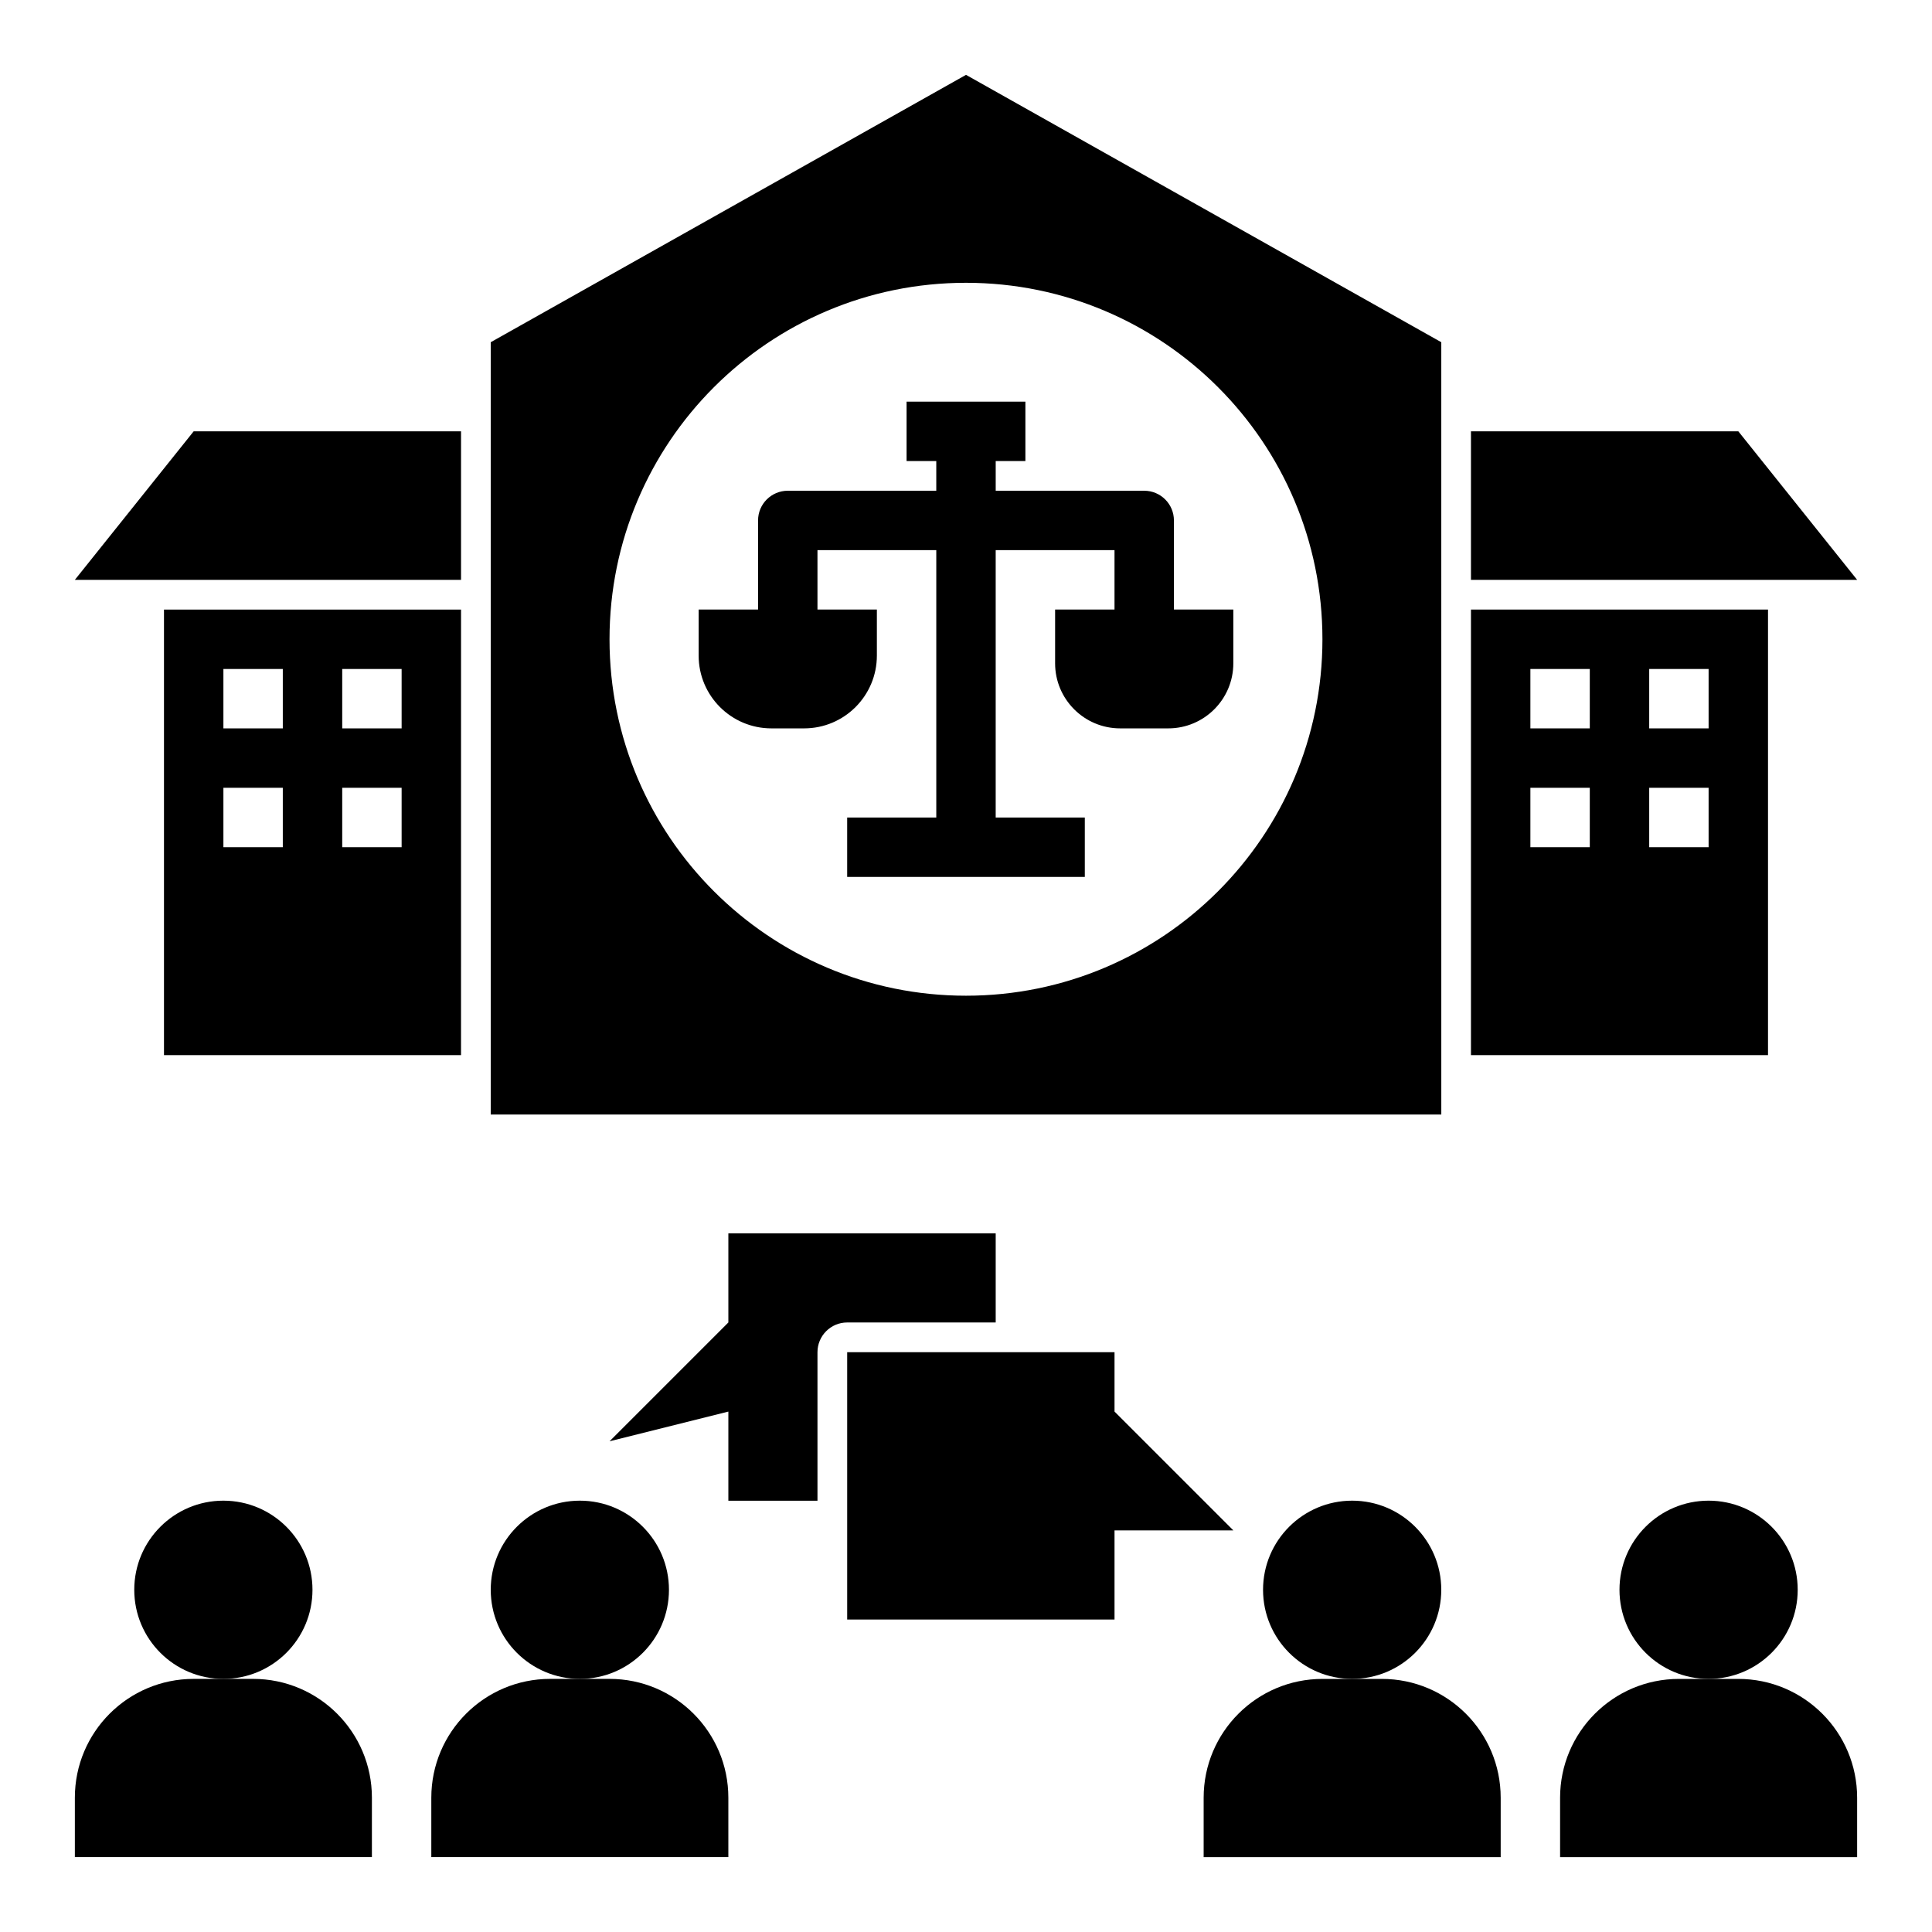
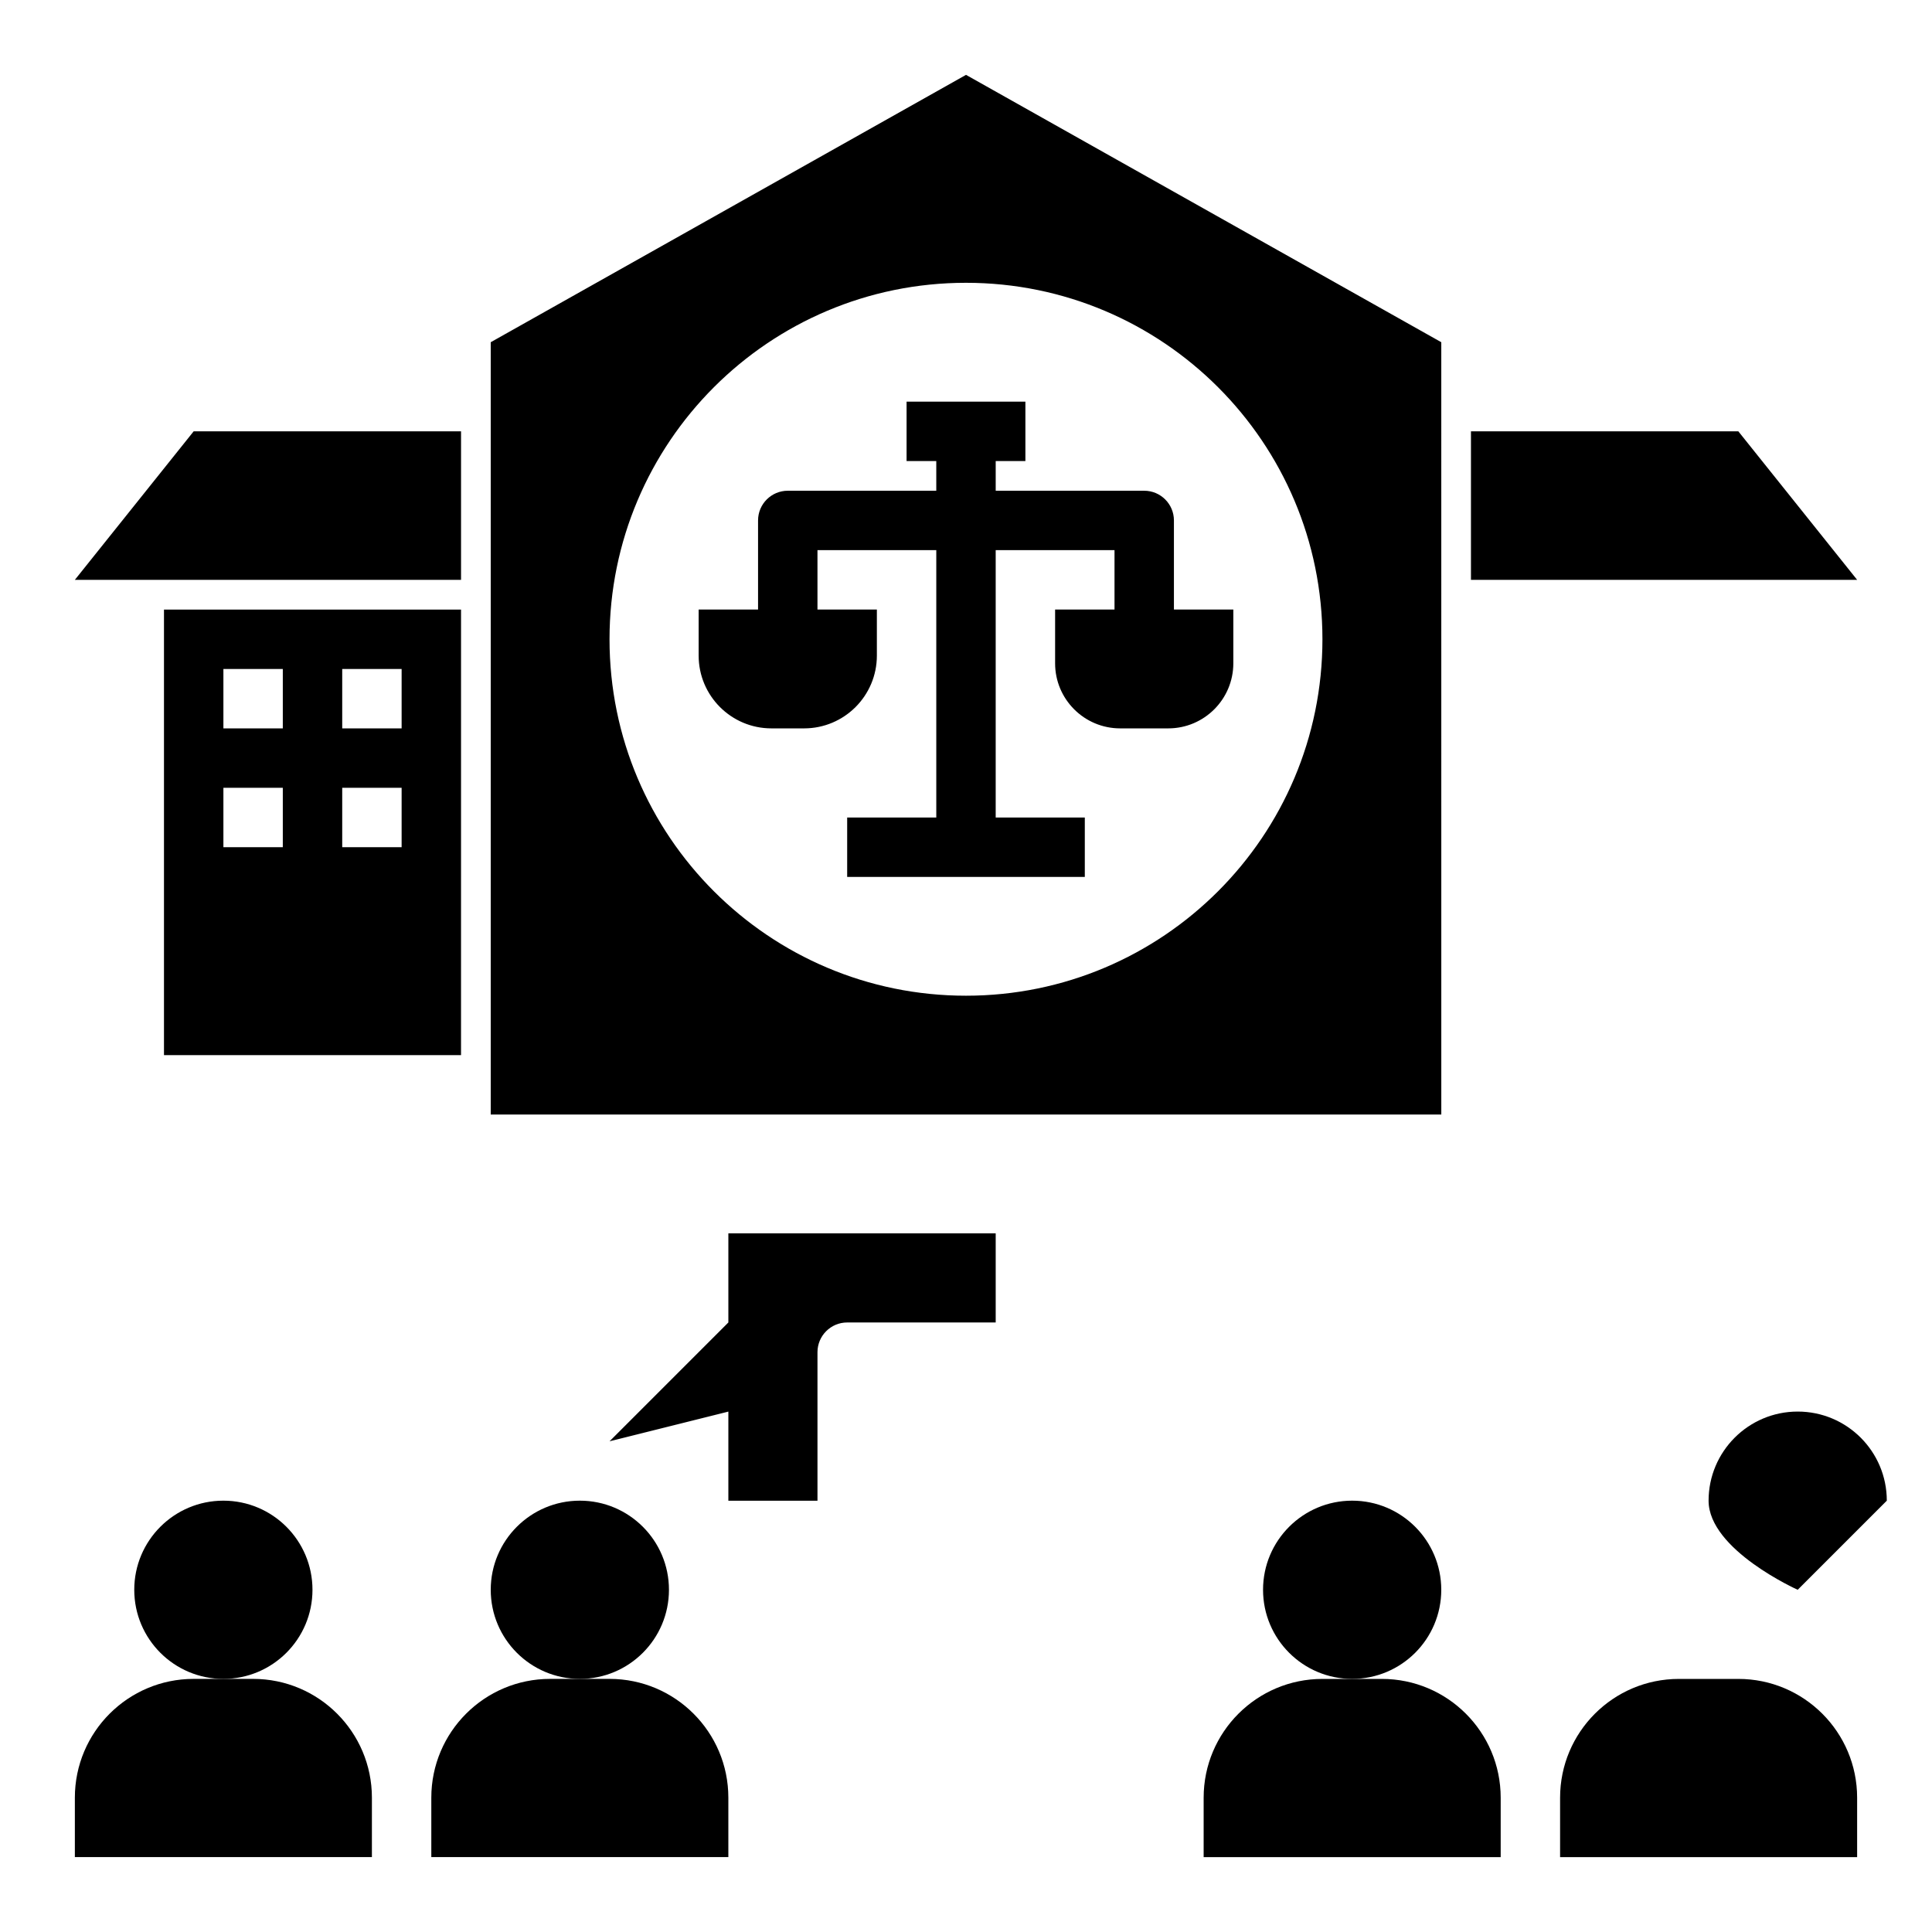
<svg xmlns="http://www.w3.org/2000/svg" fill="#000000" width="800px" height="800px" version="1.1" viewBox="144 144 512 512">
  <g>
    <path d="m415.74 266.18v-15.742h-31.488v15.742h7.871v7.871h-39.359c-4.344 0-7.871 3.527-7.871 7.871v23.617h-15.742v12.203c0 10.652 8.637 19.285 19.277 19.285h8.668c10.648 0 19.285-8.637 19.285-19.289v-12.199h-15.742v-15.742h31.488v70.848h-23.617v15.742h62.977v-15.742h-23.617v-70.848h31.488v15.742h-15.742v14.242c-0.004 9.523 7.719 17.246 17.246 17.246h12.738c9.523 0 17.246-7.723 17.246-17.25v-14.238h-15.742v-23.617c0-4.344-3.527-7.871-7.871-7.871h-39.359v-7.871z" />
    <path d="m274.05 234.69v204.67h251.91l-0.004-204.67-125.95-70.852zm220.41 78.719c0 52.168-42.297 94.465-94.465 94.465-52.168 0-94.465-42.297-94.465-94.465s42.297-94.465 94.465-94.465c52.172 0 94.465 42.297 94.465 94.465z" />
    <path d="m533.82 258.3v39.363h102.34l-31.488-39.363z" />
    <path d="m266.18 258.3h-70.852l-31.488 39.363h102.34z" />
    <path d="m266.18 305.54h-78.723v118.08h78.719zm-47.234 62.977h-15.742v-15.742h15.742zm0-31.488h-15.742v-15.742h15.742zm31.488 31.488h-15.742v-15.742h15.742zm0-31.488h-15.742v-15.742h15.742z" />
-     <path d="m612.54 305.54h-78.719v118.08h78.719zm-47.23 62.977h-15.742v-15.742h15.742zm0-31.488h-15.742v-15.742h15.742zm31.488 31.488h-15.742v-15.742h15.742zm0-31.488h-15.742v-15.742h15.742z" />
    <path d="m226.81 565.31c0 13.043-10.57 23.613-23.613 23.613s-23.617-10.57-23.617-23.613 10.574-23.617 23.617-23.617 23.613 10.574 23.613 23.617" />
    <path d="m242.56 620.41c0-17.391-14.098-31.488-31.488-31.488h-15.746c-17.391 0-31.488 14.098-31.488 31.488v15.742h78.719z" />
    <path d="m321.28 565.31c0 13.043-10.574 23.613-23.613 23.613-13.043 0-23.617-10.57-23.617-23.613s10.574-23.617 23.617-23.617c13.039 0 23.613 10.574 23.613 23.617" />
    <path d="m337.02 620.41c0-17.391-14.098-31.488-31.488-31.488h-15.742c-17.391 0-31.488 14.098-31.488 31.488v15.742h78.719z" />
    <path d="m525.95 565.31c0 13.043-10.57 23.613-23.613 23.613-13.043 0-23.617-10.57-23.617-23.613s10.574-23.617 23.617-23.617c13.043 0 23.613 10.574 23.613 23.617" />
    <path d="m510.21 588.93h-15.742c-17.391 0-31.488 14.098-31.488 31.488v15.742h78.719v-15.742c0-17.387-14.098-31.488-31.488-31.488z" />
-     <path d="m620.41 565.31c0 13.043-10.57 23.613-23.613 23.613s-23.617-10.57-23.617-23.613 10.574-23.617 23.617-23.617 23.613 10.574 23.613 23.617" />
+     <path d="m620.41 565.31s-23.617-10.57-23.617-23.613 10.574-23.617 23.617-23.617 23.613 10.574 23.613 23.617" />
    <path d="m604.67 588.93h-15.742c-17.391 0-31.488 14.098-31.488 31.488v15.742h78.719v-15.742c0-17.387-14.102-31.488-31.488-31.488z" />
-     <path d="m439.36 549.57h31.488l-31.488-31.488v-15.742h-70.848v70.848h70.848z" />
    <path d="m360.64 502.34c0-4.344 3.527-7.871 7.871-7.871h39.359v-23.617h-70.848v23.617l-31.488 31.488 31.488-7.871v23.617h23.617z" />
  </g>
</svg>